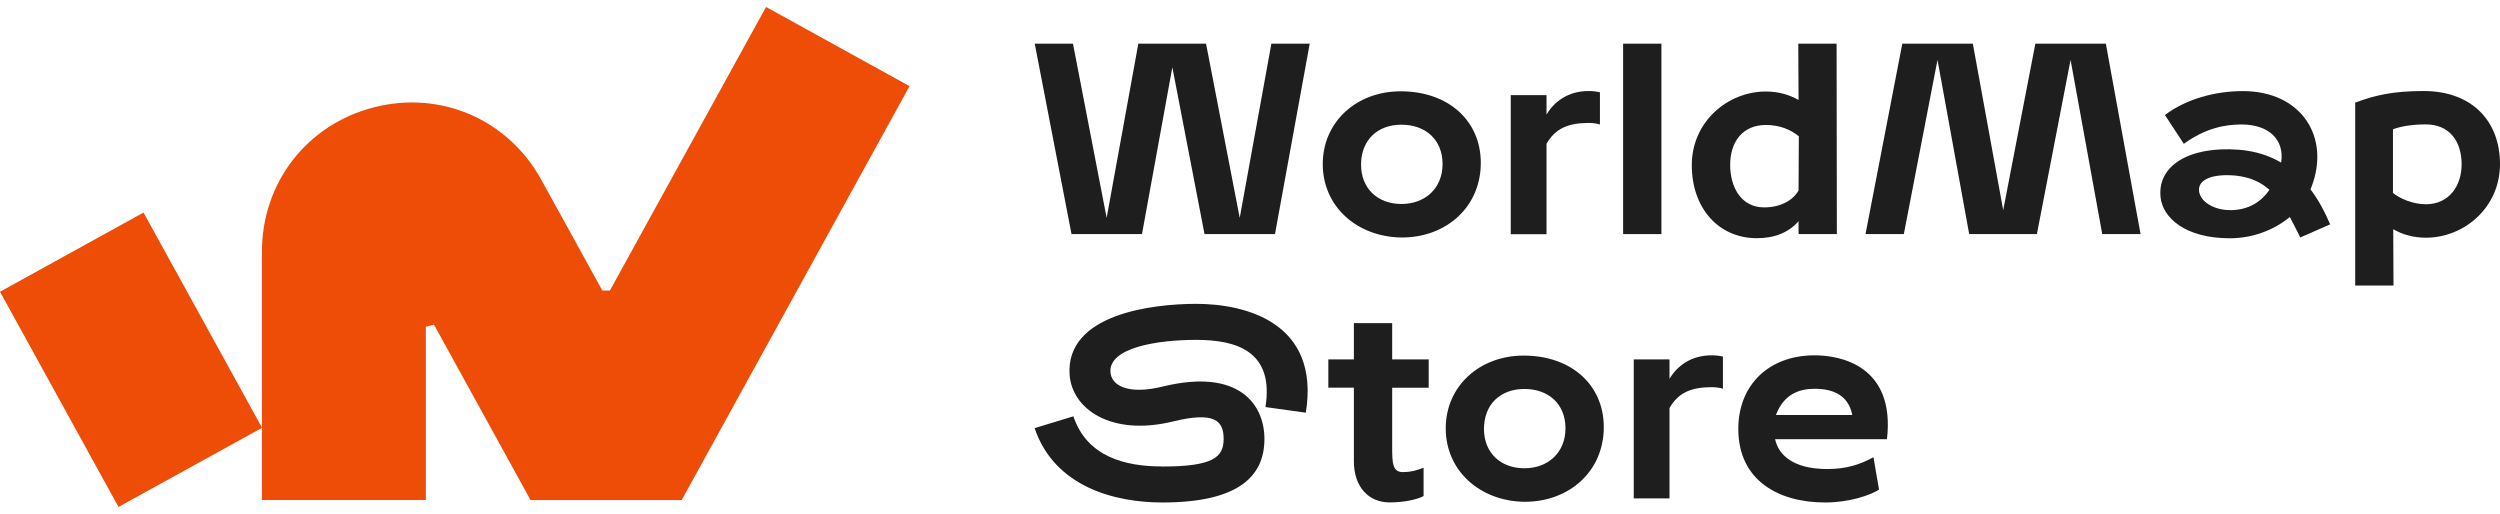
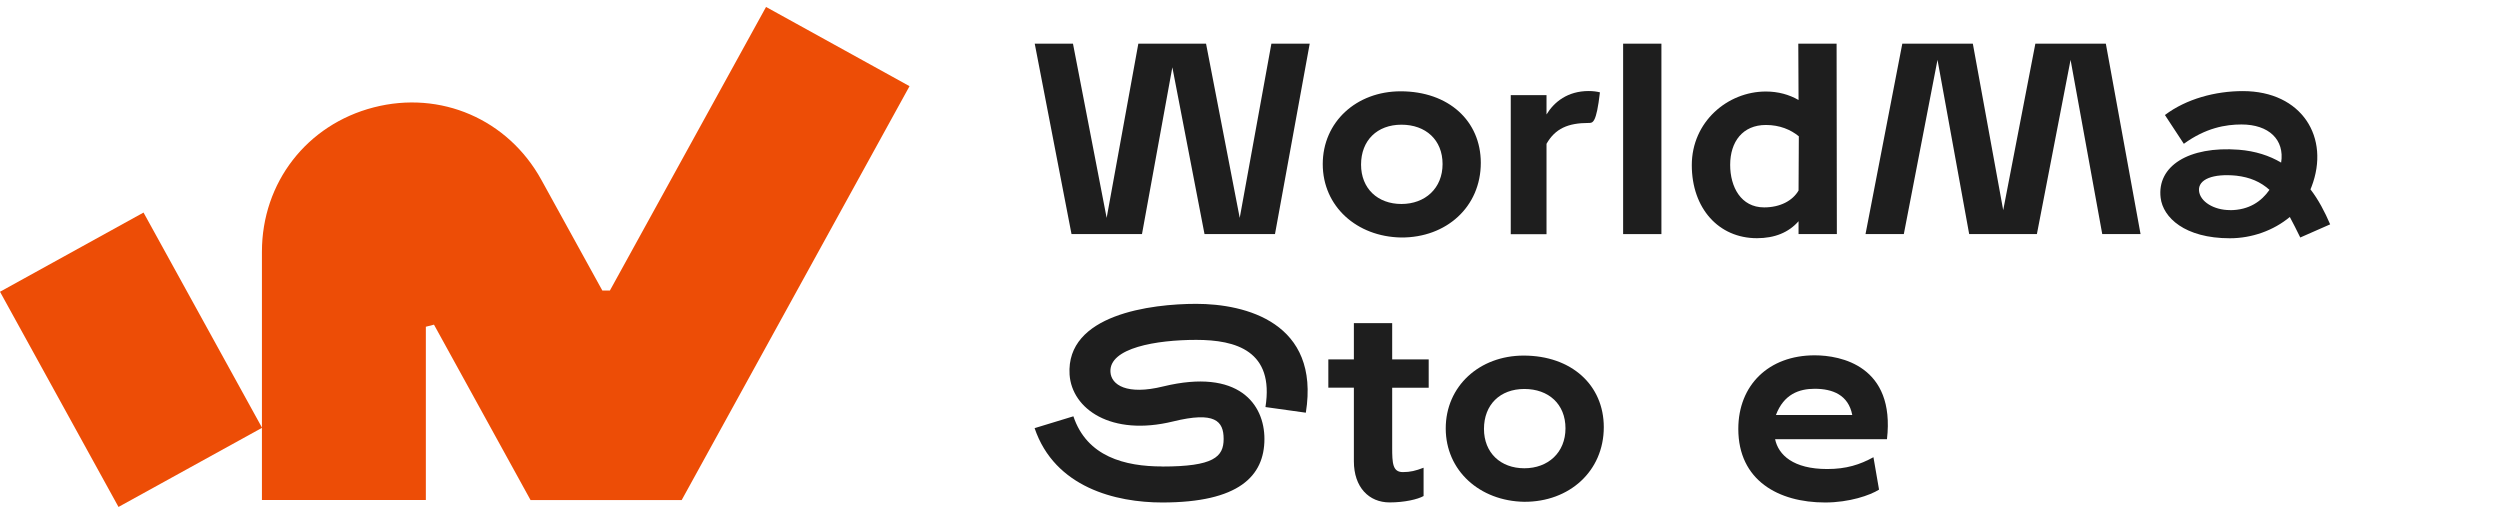
<svg xmlns="http://www.w3.org/2000/svg" width="180" height="37" viewBox="0 0 180 37" fill="none">
  <g id="_ã¬ã¤ã¤ã¼_1" clip-path="url(#clip0_2290_2919)">
    <g id="Group">
      <path id="Vector" d="M10.336 15.303L0 21.006L8.532 36.5L18.869 30.801L10.336 15.308V15.303Z" fill="#ED4D06" />
      <path id="Vector_2" d="M30.661 23.525C30.974 23.445 30.934 23.45 31.247 23.375L38.199 36.004H49.082L65.486 6.204L55.155 0.5L43.914 20.916H43.367L38.975 12.944C36.574 8.587 31.724 6.489 26.909 7.731C22.089 8.973 18.859 13.149 18.859 18.127V35.999H30.661V23.52V23.525Z" fill="#ED4D06" />
    </g>
    <g id="Group_2">
      <path id="Vector_3" d="M74.496 3.144H77.254L79.679 15.688L81.96 3.144H86.835L89.26 15.688L91.54 3.144H94.299L91.799 16.855H86.725L84.409 4.846L82.223 16.855H77.149L74.501 3.144H74.496Z" fill="#1E1E1E" />
      <path id="Vector_4" d="M100.843 6.574C104.302 6.574 106.618 8.707 106.618 11.727C106.618 14.897 104.133 17.12 100.883 17.1C97.683 17.045 95.238 14.857 95.238 11.817C95.238 8.778 97.663 6.574 100.848 6.574H100.843ZM97.996 11.852C97.996 13.575 99.193 14.687 100.903 14.687C102.612 14.687 103.865 13.555 103.865 11.812C103.865 10.07 102.652 8.978 100.903 8.978C99.154 8.978 97.996 10.11 97.996 11.852Z" fill="#1E1E1E" />
-       <path id="Vector_5" d="M111.349 6.849V8.241C111.9 7.335 112.874 6.554 114.385 6.554C114.678 6.554 114.971 6.589 115.195 6.649V8.962C114.936 8.887 114.678 8.852 114.385 8.852C112.894 8.852 111.975 9.258 111.349 10.354V16.86H108.774V6.849H111.349Z" fill="#1E1E1E" />
+       <path id="Vector_5" d="M111.349 6.849V8.241C111.9 7.335 112.874 6.554 114.385 6.554C114.678 6.554 114.971 6.589 115.195 6.649C114.936 8.887 114.678 8.852 114.385 8.852C112.894 8.852 111.975 9.258 111.349 10.354V16.86H108.774V6.849H111.349Z" fill="#1E1E1E" />
      <path id="Vector_6" d="M119.622 3.144V16.855H116.865V3.144H119.622Z" fill="#1E1E1E" />
      <path id="Vector_7" d="M132.235 3.144L132.254 16.855H129.496V15.928C128.781 16.744 127.767 17.15 126.5 17.15C123.742 17.15 121.809 15.002 121.809 11.887C121.809 8.772 124.383 6.589 127.141 6.589C128.026 6.589 128.816 6.809 129.496 7.2L129.477 3.144H132.235ZM129.496 13.705L129.516 9.814C128.93 9.333 128.135 8.998 127.146 8.998C125.471 8.998 124.572 10.204 124.572 11.872C124.572 13.449 125.342 14.932 127.017 14.932C128.175 14.932 129.074 14.451 129.501 13.71L129.496 13.705Z" fill="#1E1E1E" />
      <path id="Vector_8" d="M142.044 3.144L144.231 15.132L146.546 3.144H151.62L154.12 16.855H151.362L149.081 4.31L146.656 16.855H141.781L139.5 4.31L137.075 16.855H134.317L136.966 3.144H142.039H142.044Z" fill="#1E1E1E" />
      <path id="Vector_9" d="M164.873 15.617C163.696 16.599 162.135 17.155 160.55 17.155C157.295 17.155 155.735 15.652 155.566 14.245C155.288 11.967 157.569 10.505 161.191 10.78C162.389 10.875 163.398 11.206 164.242 11.707C164.501 10.059 163.358 8.962 161.39 8.962C160.252 8.962 158.816 9.203 157.236 10.354L155.874 8.281C157.419 7.114 159.517 6.559 161.484 6.559C165.748 6.559 167.79 9.914 166.429 13.449L166.354 13.634C166.926 14.376 167.383 15.247 167.771 16.153L165.619 17.1C165.36 16.564 165.102 16.063 164.864 15.617H164.873ZM160.55 15.132C161.947 15.132 162.831 14.486 163.403 13.669C162.761 13.094 162.006 12.763 161.012 12.648C159.338 12.483 158.254 12.908 158.329 13.74C158.403 14.516 159.397 15.127 160.555 15.127L160.55 15.132Z" fill="#1E1E1E" />
-       <path id="Vector_10" d="M169.574 20.56V7.39C170.991 6.854 172.313 6.554 174.504 6.554C177.963 6.554 180 8.702 180 11.817C180 14.931 177.426 17.115 174.668 17.115C173.784 17.115 172.993 16.895 172.313 16.504L172.332 20.56H169.574ZM172.293 13.89C172.735 14.261 173.674 14.706 174.663 14.706C176.338 14.706 177.237 13.374 177.237 11.832C177.237 10.144 176.338 8.957 174.663 8.957C173.779 8.957 172.934 9.068 172.293 9.308V13.885V13.89Z" fill="#1E1E1E" />
      <path id="Vector_11" d="M83.689 33.59C87.366 33.59 88.102 32.904 88.102 31.607C88.102 30.31 87.476 29.604 84.459 30.345C79.992 31.437 77.179 29.439 77.01 26.975C76.732 22.638 82.894 21.877 86.129 21.877C89.657 21.877 95.064 23.209 94.02 29.714L91.113 29.308C91.754 25.267 88.996 24.471 86.129 24.471C83.262 24.471 79.843 25.047 79.952 26.785C80.007 27.711 81.13 28.472 83.759 27.821C89.2 26.504 91.039 29.118 91.039 31.602C91.039 34.291 89.18 36.179 83.684 36.179C80.34 36.179 75.942 35.102 74.491 30.826L77.284 29.974C78.257 32.884 80.996 33.585 83.684 33.585L83.689 33.59Z" fill="#1E1E1E" />
      <path id="Vector_12" d="M95.64 25.879H97.479V23.265H100.237V25.879H102.866V27.917H100.237V32.213C100.237 33.36 100.272 33.991 101.007 33.991C101.539 33.991 101.927 33.896 102.498 33.676V35.714C102.076 35.954 101.117 36.174 100.053 36.174C98.562 36.174 97.479 35.083 97.479 33.21V27.912H95.64V25.874V25.879Z" fill="#1E1E1E" />
      <path id="Vector_13" d="M109.699 25.602C113.157 25.602 115.473 27.736 115.473 30.755C115.473 33.925 112.988 36.149 109.738 36.129C106.538 36.074 104.093 33.885 104.093 30.846C104.093 27.806 106.518 25.602 109.704 25.602H109.699ZM106.846 30.881C106.846 32.603 108.044 33.715 109.753 33.715C111.463 33.715 112.715 32.583 112.715 30.84C112.715 29.098 111.503 28.006 109.753 28.006C108.004 28.006 106.846 29.138 106.846 30.881Z" fill="#1E1E1E" />
-       <path id="Vector_14" d="M120.204 25.878V27.271C120.755 26.364 121.729 25.583 123.24 25.583C123.533 25.583 123.826 25.618 124.05 25.673V27.987C123.792 27.912 123.533 27.877 123.24 27.877C121.749 27.877 120.83 28.282 120.204 29.379V35.884H117.63V25.878H120.204Z" fill="#1E1E1E" />
      <path id="Vector_15" d="M130.659 25.583C132.533 25.583 136.468 26.344 135.862 31.622H127.807C128.045 32.754 129.114 33.77 131.559 33.77C132.935 33.77 133.914 33.455 134.888 32.919L135.291 35.253C134.65 35.658 133.159 36.179 131.41 36.179C128.045 36.179 125.158 34.587 125.158 30.881C125.158 27.731 127.345 25.583 130.654 25.583H130.659ZM130.659 27.992C129.536 27.992 128.433 28.382 127.867 29.88H133.363C133.084 28.432 131.946 27.992 130.659 27.992Z" fill="#1E1E1E" />
    </g>
  </g>
  <defs>
    <clipPath id="clip0_2290_2919">
      <rect width="180" height="36" fill="white" transform="translate(0 0.5)" />
    </clipPath>
  </defs>
</svg>